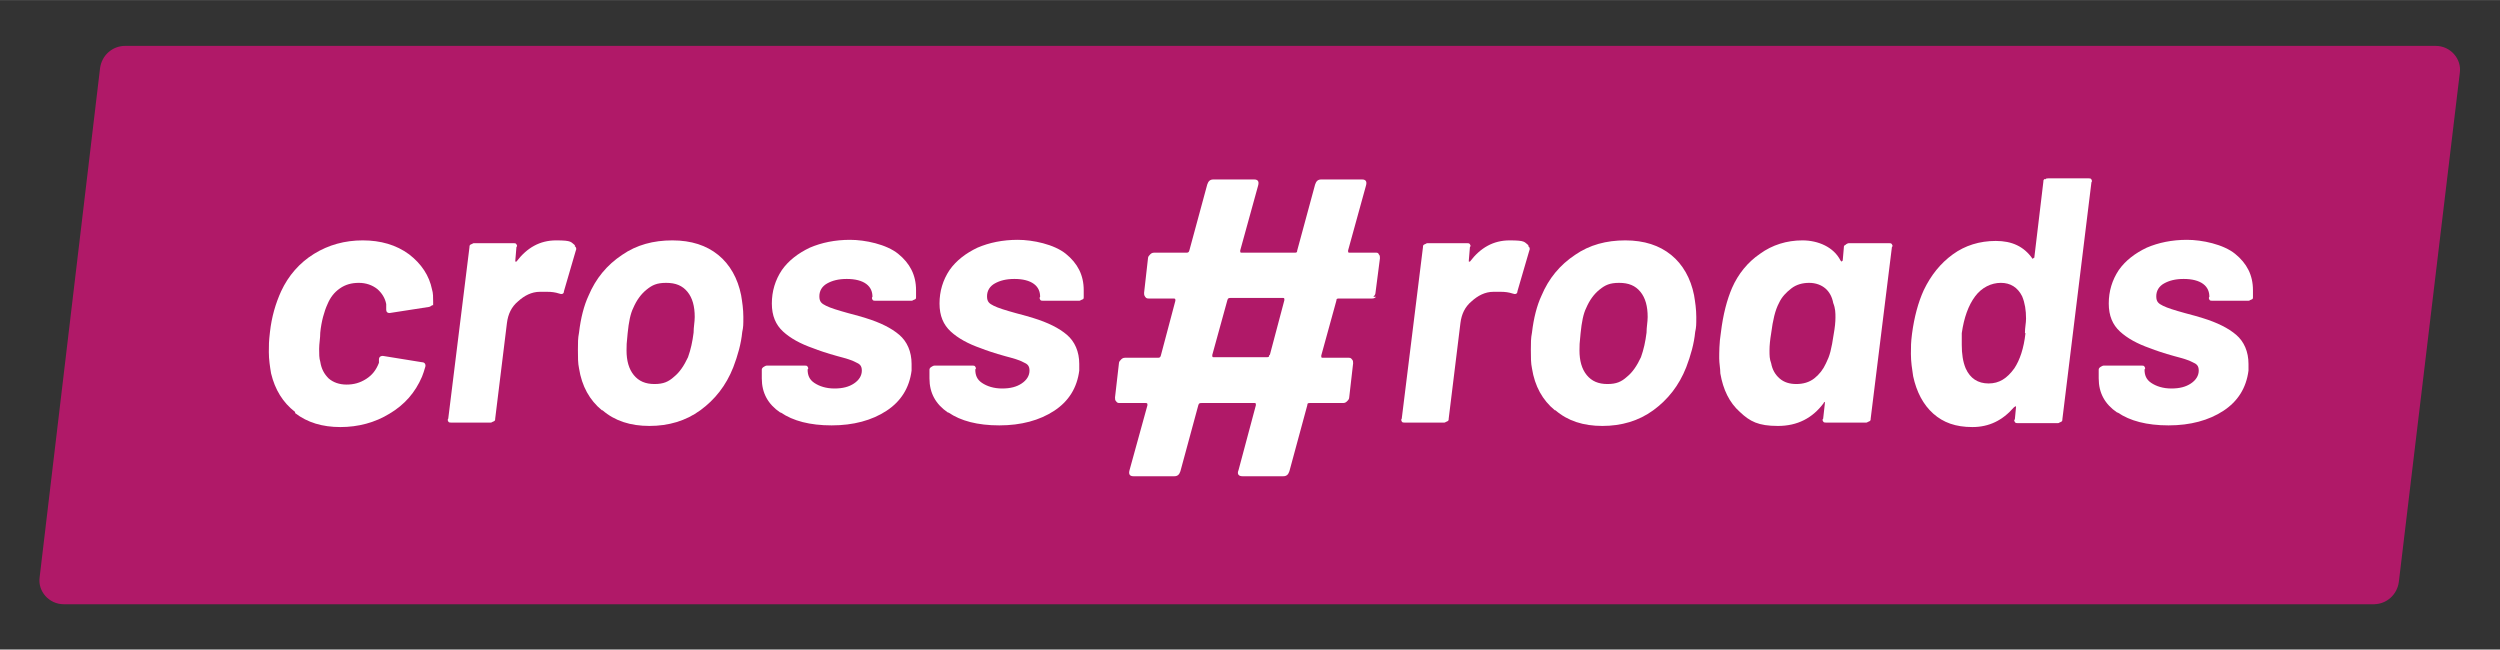
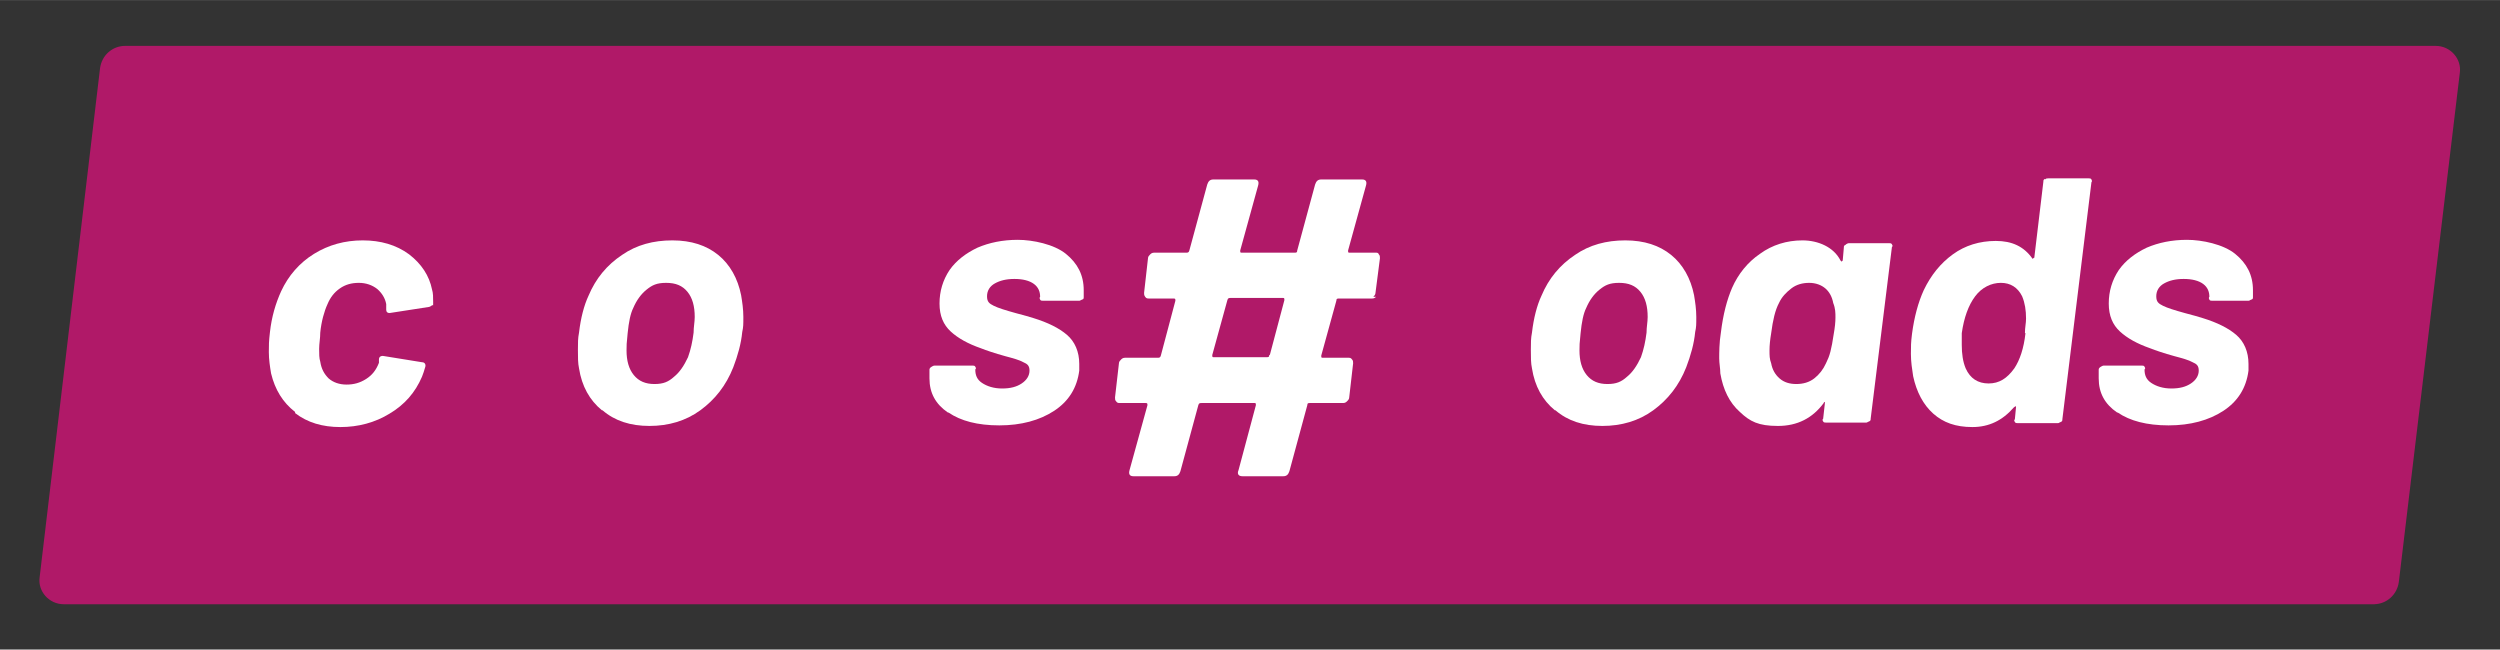
<svg xmlns="http://www.w3.org/2000/svg" id="Ebene_1" width="157.8mm" height="41mm" viewBox="0 0 447.3 116.2">
  <rect x="0" y="0" width="447.3" height="116.2" fill="#333333" stroke="none" />
  <defs>
    <style>      .st0 {        fill: #b01968;      }      .st1 {        fill: #fff;      }    </style>
  </defs>
  <path class="st0" d="M424.9,108.1H11.4c-2.6,0-4.7-2.3-4.3-4.9L17.9,12.2c.3-2.3,2.2-4,4.5-4h413.4c2.6,0,4.7,2.3,4.3,4.9l-10.9,91c-.3,2.3-2.2,4-4.5,4h0Z" />
  <g>
    <path class="st1" d="M52.8,73.7c-2.2-1.7-3.6-4-4.3-6.9-.2-1.2-.4-2.5-.4-3.8s0-1.9.2-3.6c.3-2.7,1-5.1,2-7.3,1.3-2.8,3.3-5.1,5.9-6.7,2.6-1.6,5.5-2.4,8.7-2.4s6,.8,8.3,2.5c2.2,1.7,3.6,3.8,4.1,6.3.2.6.2,1.4.2,2.3s0,.4-.2.5c-.2.2-.3.2-.5.3l-7.1,1.1h0c-.4,0-.6-.2-.6-.6v-1c-.2-1.1-.8-2-1.6-2.7-.9-.7-2-1.1-3.3-1.1s-2.4.3-3.4,1-1.7,1.6-2.2,2.8c-.6,1.3-1.1,3.1-1.3,5.1,0,1-.2,2-.2,2.9s0,1.7.2,2.3c.2,1.3.7,2.2,1.5,3,.8.7,1.9,1.1,3.2,1.1s2.4-.3,3.5-1,1.8-1.6,2.3-2.9c0-.2,0-.3,0-.4v-.2c0-.5.4-.7.9-.6l6.8,1.1c.5,0,.7.4.6.8-.2.7-.4,1.3-.6,1.8-1.2,2.8-3.1,5-5.8,6.6-2.6,1.6-5.6,2.4-8.8,2.4s-5.9-.8-8.1-2.5v-.2Z" />
-     <path class="st1" d="M102.8,44c.3.2.4.5.2.9l-2.1,7.2c0,.5-.4.6-.9.4-.6-.2-1.3-.3-2.1-.3s-.7,0-1.3,0c-1.5,0-2.8.7-3.9,1.7-1.2,1-1.8,2.3-2,3.9l-2.1,17.1c0,.2,0,.4-.3.5s-.3.2-.5.2h-7.1c-.2,0-.4,0-.5-.2,0,0-.2-.3,0-.5l3.8-30.7c0-.2,0-.4.3-.5s.3-.2.5-.2h7.1c.2,0,.4,0,.5.2s.2.3,0,.5l-.2,2.4v.2h.2c1.9-2.5,4.2-3.8,7.1-3.8s2.6.3,3.4.9h0Z" />
    <path class="st1" d="M107.7,73.4c-2.2-1.8-3.6-4.3-4.1-7.5-.2-.9-.2-2-.2-3.3s0-2.1.2-3.1c.3-2.6.9-4.9,1.7-6.6,1.3-3.1,3.3-5.5,6-7.3,2.6-1.8,5.6-2.6,9-2.6s6.1.9,8.2,2.6c2.1,1.7,3.5,4.2,4.1,7.2.2,1.2.4,2.5.4,3.9s0,1.8-.2,2.7c-.2,2.1-.8,4.2-1.6,6.3-1.3,3.3-3.3,5.8-5.9,7.7-2.6,1.9-5.7,2.8-9.1,2.8s-6.2-.9-8.4-2.8h0ZM120.6,67.4c1-.8,1.8-2,2.5-3.5.5-1.4.8-2.8,1-4.4,0-1,.2-1.9.2-2.8,0-1.9-.4-3.4-1.3-4.5s-2.1-1.6-3.8-1.6-2.5.4-3.5,1.2-1.8,1.9-2.4,3.3c-.5,1-.8,2.5-1,4.5s-.2,2.1-.2,3.1c0,1.8.4,3.3,1.3,4.4s2.1,1.6,3.7,1.6,2.5-.4,3.5-1.3Z" />
-     <path class="st1" d="M139.6,73.8c-2.2-1.5-3.3-3.5-3.3-6.1s0-.8,0-1v-.6c0-.2.2-.4.4-.5,0,0,.3-.2.5-.2h6.8c.2,0,.4,0,.5.2s.2.3,0,.5h0c0,1,.3,1.8,1.2,2.4s2.1,1,3.6,1,2.6-.3,3.5-.9,1.4-1.4,1.4-2.3-.4-1.2-1.1-1.5c-.7-.4-1.8-.7-3.3-1.1-1.8-.5-3.3-1-4.3-1.4-2.3-.8-4.1-1.8-5.4-3s-2-2.8-2-5,.6-4.2,1.8-6c1.2-1.7,2.9-3,5-4,2.1-.9,4.5-1.4,7.2-1.4s6.5.8,8.6,2.5,3.2,3.8,3.2,6.5,0,.9,0,1.2,0,.4-.3.5-.3.2-.5.2h-6.5c-.2,0-.4,0-.5-.2,0,0-.2-.3,0-.5,0-.9-.3-1.7-1.1-2.3s-2-.9-3.5-.9-2.6.3-3.5.8-1.4,1.3-1.4,2.3.4,1.3,1.2,1.7,2.1.8,3.9,1.3c1.5.4,2.6.7,3.2.9,2.6.8,4.6,1.8,6,3s2.2,3,2.2,5.2,0,.9,0,1.2c-.4,3.1-1.9,5.5-4.5,7.2s-5.9,2.6-9.8,2.6-6.9-.8-9.1-2.3h0Z" />
    <path class="st1" d="M169.6,73.8c-2.2-1.5-3.3-3.5-3.3-6.1s0-.8,0-1v-.6c0-.2.2-.4.4-.5,0,0,.3-.2.5-.2h6.8c.2,0,.4,0,.5.2s.2.3,0,.5h0c0,1,.3,1.8,1.2,2.4s2.1,1,3.6,1,2.6-.3,3.5-.9,1.4-1.4,1.4-2.3-.4-1.2-1.1-1.5c-.7-.4-1.8-.7-3.3-1.1-1.8-.5-3.3-1-4.3-1.4-2.3-.8-4.1-1.8-5.4-3s-2-2.8-2-5,.6-4.2,1.8-6c1.2-1.7,2.9-3,5-4,2.1-.9,4.5-1.4,7.2-1.4s6.5.8,8.6,2.5,3.2,3.8,3.2,6.5,0,.9,0,1.2,0,.4-.3.5-.3.2-.5.2h-6.5c-.2,0-.4,0-.5-.2,0,0-.2-.3,0-.5,0-.9-.3-1.7-1.1-2.3s-2-.9-3.5-.9-2.6.3-3.5.8-1.4,1.3-1.4,2.3.4,1.3,1.2,1.7,2.1.8,3.9,1.3c1.5.4,2.6.7,3.2.9,2.6.8,4.6,1.8,6,3s2.2,3,2.2,5.2,0,.9,0,1.2c-.4,3.1-1.9,5.5-4.5,7.2s-5.9,2.6-9.8,2.6-6.9-.8-9.1-2.3h0Z" />
    <path class="st1" d="M246.2,53.1c-.2.2-.4.3-.7.3h-5.9c-.3,0-.5,0-.5.4l-2.7,9.8c0,.3,0,.4.2.4h4.6c.3,0,.5,0,.7.3.2.2.2.4.2.7l-.7,6.1c0,.3-.2.5-.4.7s-.4.3-.7.3h-5.9c-.3,0-.5,0-.5.4l-3.2,11.8c-.2.6-.5.9-1.1.9h-7.3c-.7,0-1-.4-.7-1.1l3.1-11.6c0-.3,0-.4-.2-.4h-9.5c-.3,0-.5,0-.6.4l-3.2,11.8c-.2.6-.5.9-1.1.9h-7.3c-.7,0-.9-.4-.7-1.1l3.2-11.6c0-.3,0-.4-.3-.4h-4.6c-.3,0-.5,0-.7-.3-.2-.2-.2-.4-.2-.7l.7-6.1c0-.3.2-.5.4-.7s.4-.3.7-.3h5.8c.3,0,.5,0,.6-.4l2.6-9.8c0-.3,0-.4-.3-.4h-4.4c-.3,0-.5,0-.7-.3s-.2-.4-.2-.7l.7-6.2c0-.3.2-.5.4-.7s.4-.3.7-.3h5.7c.3,0,.5,0,.6-.4l3.2-11.8c.2-.6.5-.9,1.1-.9h7.3c.7,0,.9.4.7,1.1l-3.2,11.6c0,.3,0,.4.2.4h9.5c.3,0,.5,0,.5-.4l3.2-11.8c.2-.6.5-.9,1.1-.9h7.3c.7,0,.9.4.7,1.1l-3.2,11.6c0,.3,0,.4.2.4h4.7c.3,0,.5,0,.6.3.2.2.2.4.2.7l-.8,6.2c0,.3-.2.5-.4.7h.5ZM227.2,63.5l2.6-9.8c0-.3,0-.4-.2-.4h-9.4c-.3,0-.5,0-.6.4l-2.7,9.8c0,.3,0,.4.2.4h9.5c.3,0,.5,0,.5-.4h0Z" />
-     <path class="st1" d="M273.4,44c.3.2.4.5.2.9l-2.1,7.2c0,.5-.4.6-.9.4-.6-.2-1.3-.3-2.1-.3s-.7,0-1.3,0c-1.5,0-2.8.7-3.9,1.7-1.2,1-1.8,2.3-2,3.9l-2.1,17.1c0,.2,0,.4-.3.5s-.3.2-.5.2h-7.1c-.2,0-.4,0-.5-.2,0,0-.2-.3,0-.5l3.8-30.7c0-.2,0-.4.3-.5s.3-.2.5-.2h7.1c.2,0,.4,0,.5.2s.2.3,0,.5l-.2,2.4v.2h.2c1.9-2.5,4.2-3.8,7.1-3.8s2.6.3,3.4.9h0Z" />
    <path class="st1" d="M278.2,73.4c-2.2-1.8-3.6-4.3-4.1-7.5-.2-.9-.2-2-.2-3.3s0-2.1.2-3.1c.3-2.6.9-4.9,1.7-6.6,1.3-3.1,3.3-5.5,6-7.3,2.6-1.8,5.6-2.6,9-2.6s6.1.9,8.2,2.6c2.1,1.7,3.5,4.2,4.1,7.2.2,1.2.4,2.5.4,3.9s0,1.8-.2,2.7c-.2,2.1-.8,4.2-1.6,6.3-1.3,3.3-3.3,5.8-5.9,7.7-2.6,1.9-5.7,2.8-9.1,2.8s-6.2-.9-8.4-2.8h0ZM291.1,67.4c1-.8,1.8-2,2.5-3.5.5-1.4.8-2.8,1-4.4,0-1,.2-1.9.2-2.8,0-1.9-.4-3.4-1.3-4.5s-2.1-1.6-3.8-1.6-2.5.4-3.5,1.2-1.8,1.9-2.4,3.3c-.5,1-.8,2.5-1,4.5s-.2,2.1-.2,3.1c0,1.8.4,3.3,1.3,4.4s2.1,1.6,3.7,1.6,2.5-.4,3.5-1.3h0Z" />
    <path class="st1" d="M330.3,43.7c0,0,.3-.2.5-.2h7.2c.2,0,.4,0,.5.2s.2.3,0,.5l-3.8,30.7c0,.2,0,.4-.3.5s-.3.2-.5.2h-7.2c-.2,0-.4,0-.5-.2s-.2-.3,0-.5l.3-2.7v-.3s-.2,0-.2.2c-2,2.7-4.7,4.1-8.2,4.1s-5-.8-6.8-2.5c-1.9-1.7-3-4-3.5-6.9,0-.9-.2-1.8-.2-2.7s0-2.8.3-4.6c.4-3.3,1.1-5.9,2-8,1.1-2.5,2.8-4.6,5-6.1,2.2-1.6,4.8-2.4,7.6-2.4s5.6,1.2,6.8,3.6c0,0,.2.2.2.2,0,0,0,0,.2-.2l.2-2.3c0-.2,0-.4.3-.5h0ZM327.5,62.9c.2-.8.4-1.8.6-3.2.2-1.1.3-2.1.3-2.9s0-1.6-.4-2.6c-.2-1.1-.7-2-1.4-2.6-.7-.6-1.7-1-2.9-1s-2.3.3-3.2,1-1.7,1.5-2.2,2.6c-.7,1.3-1.1,3.1-1.4,5.4-.2,1.2-.3,2.2-.3,3.1s0,1.5.3,2.3c.2,1.1.7,2,1.5,2.7s1.8,1,3,1,2.3-.3,3.2-1,1.6-1.6,2.1-2.7c.3-.6.6-1.3.8-2.1Z" />
    <path class="st1" d="M366,32.1c0-.2.3-.2.5-.2h7.2c.2,0,.4,0,.5.2,0,0,.2.3,0,.5l-5.2,42.4c0,.2,0,.4-.3.5s-.3.2-.5.2h-7.2c-.2,0-.4,0-.5-.2s-.2-.3,0-.5l.2-2.1c0-.3,0-.3-.4,0-2,2.3-4.4,3.5-7.4,3.5s-5.2-.8-7-2.4-3-3.9-3.6-6.7c-.2-1.3-.4-2.6-.4-4s0-2,.2-3.6c.4-3,1.1-5.6,2.1-7.8,1.3-2.7,3-4.8,5.2-6.4,2.2-1.6,4.8-2.4,7.7-2.4s5,1,6.5,3.1c0,0,0,.2.2,0s.2,0,.2-.3l1.6-13.4c0-.2,0-.4.3-.5h0ZM362.3,59.6c0-1,.2-1.8.2-2.6,0-1.5-.2-2.8-.7-4-.8-1.6-2.1-2.4-3.8-2.4s-3.4.8-4.6,2.4c-1.2,1.6-2,3.8-2.4,6.6,0,.9,0,1.6,0,2.1,0,1.6.2,3,.7,4.2.8,1.8,2.2,2.7,4.1,2.7s3.3-.9,4.6-2.7c1-1.5,1.7-3.6,2-6.3h0Z" />
    <path class="st1" d="M378.8,73.8c-2.2-1.5-3.3-3.5-3.3-6.1s0-.8,0-1v-.6c0-.2.2-.4.4-.5,0,0,.3-.2.5-.2h6.8c.2,0,.4,0,.5.2s.2.3,0,.5h0c0,1,.3,1.8,1.2,2.4s2.1,1,3.6,1,2.6-.3,3.5-.9,1.4-1.4,1.4-2.3-.4-1.2-1.1-1.5c-.7-.4-1.8-.7-3.3-1.1-1.8-.5-3.3-1-4.3-1.4-2.3-.8-4.1-1.8-5.4-3s-2-2.8-2-5,.6-4.2,1.8-6c1.2-1.7,2.9-3,5-4,2.1-.9,4.5-1.4,7.2-1.4s6.5.8,8.6,2.5,3.2,3.8,3.2,6.5,0,.9,0,1.2,0,.4-.3.5-.3.2-.5.2h-6.5c-.2,0-.4,0-.5-.2,0,0-.2-.3,0-.5,0-.9-.3-1.7-1.1-2.3-.8-.6-2-.9-3.5-.9s-2.6.3-3.5.8-1.4,1.3-1.4,2.3.4,1.3,1.2,1.7,2.1.8,3.9,1.3c1.5.4,2.6.7,3.2.9,2.6.8,4.6,1.8,6,3s2.2,3,2.2,5.2,0,.9,0,1.2c-.4,3.1-1.9,5.5-4.5,7.2s-5.9,2.6-9.8,2.6-6.9-.8-9.1-2.3h-.1Z" />
  </g>
</svg>